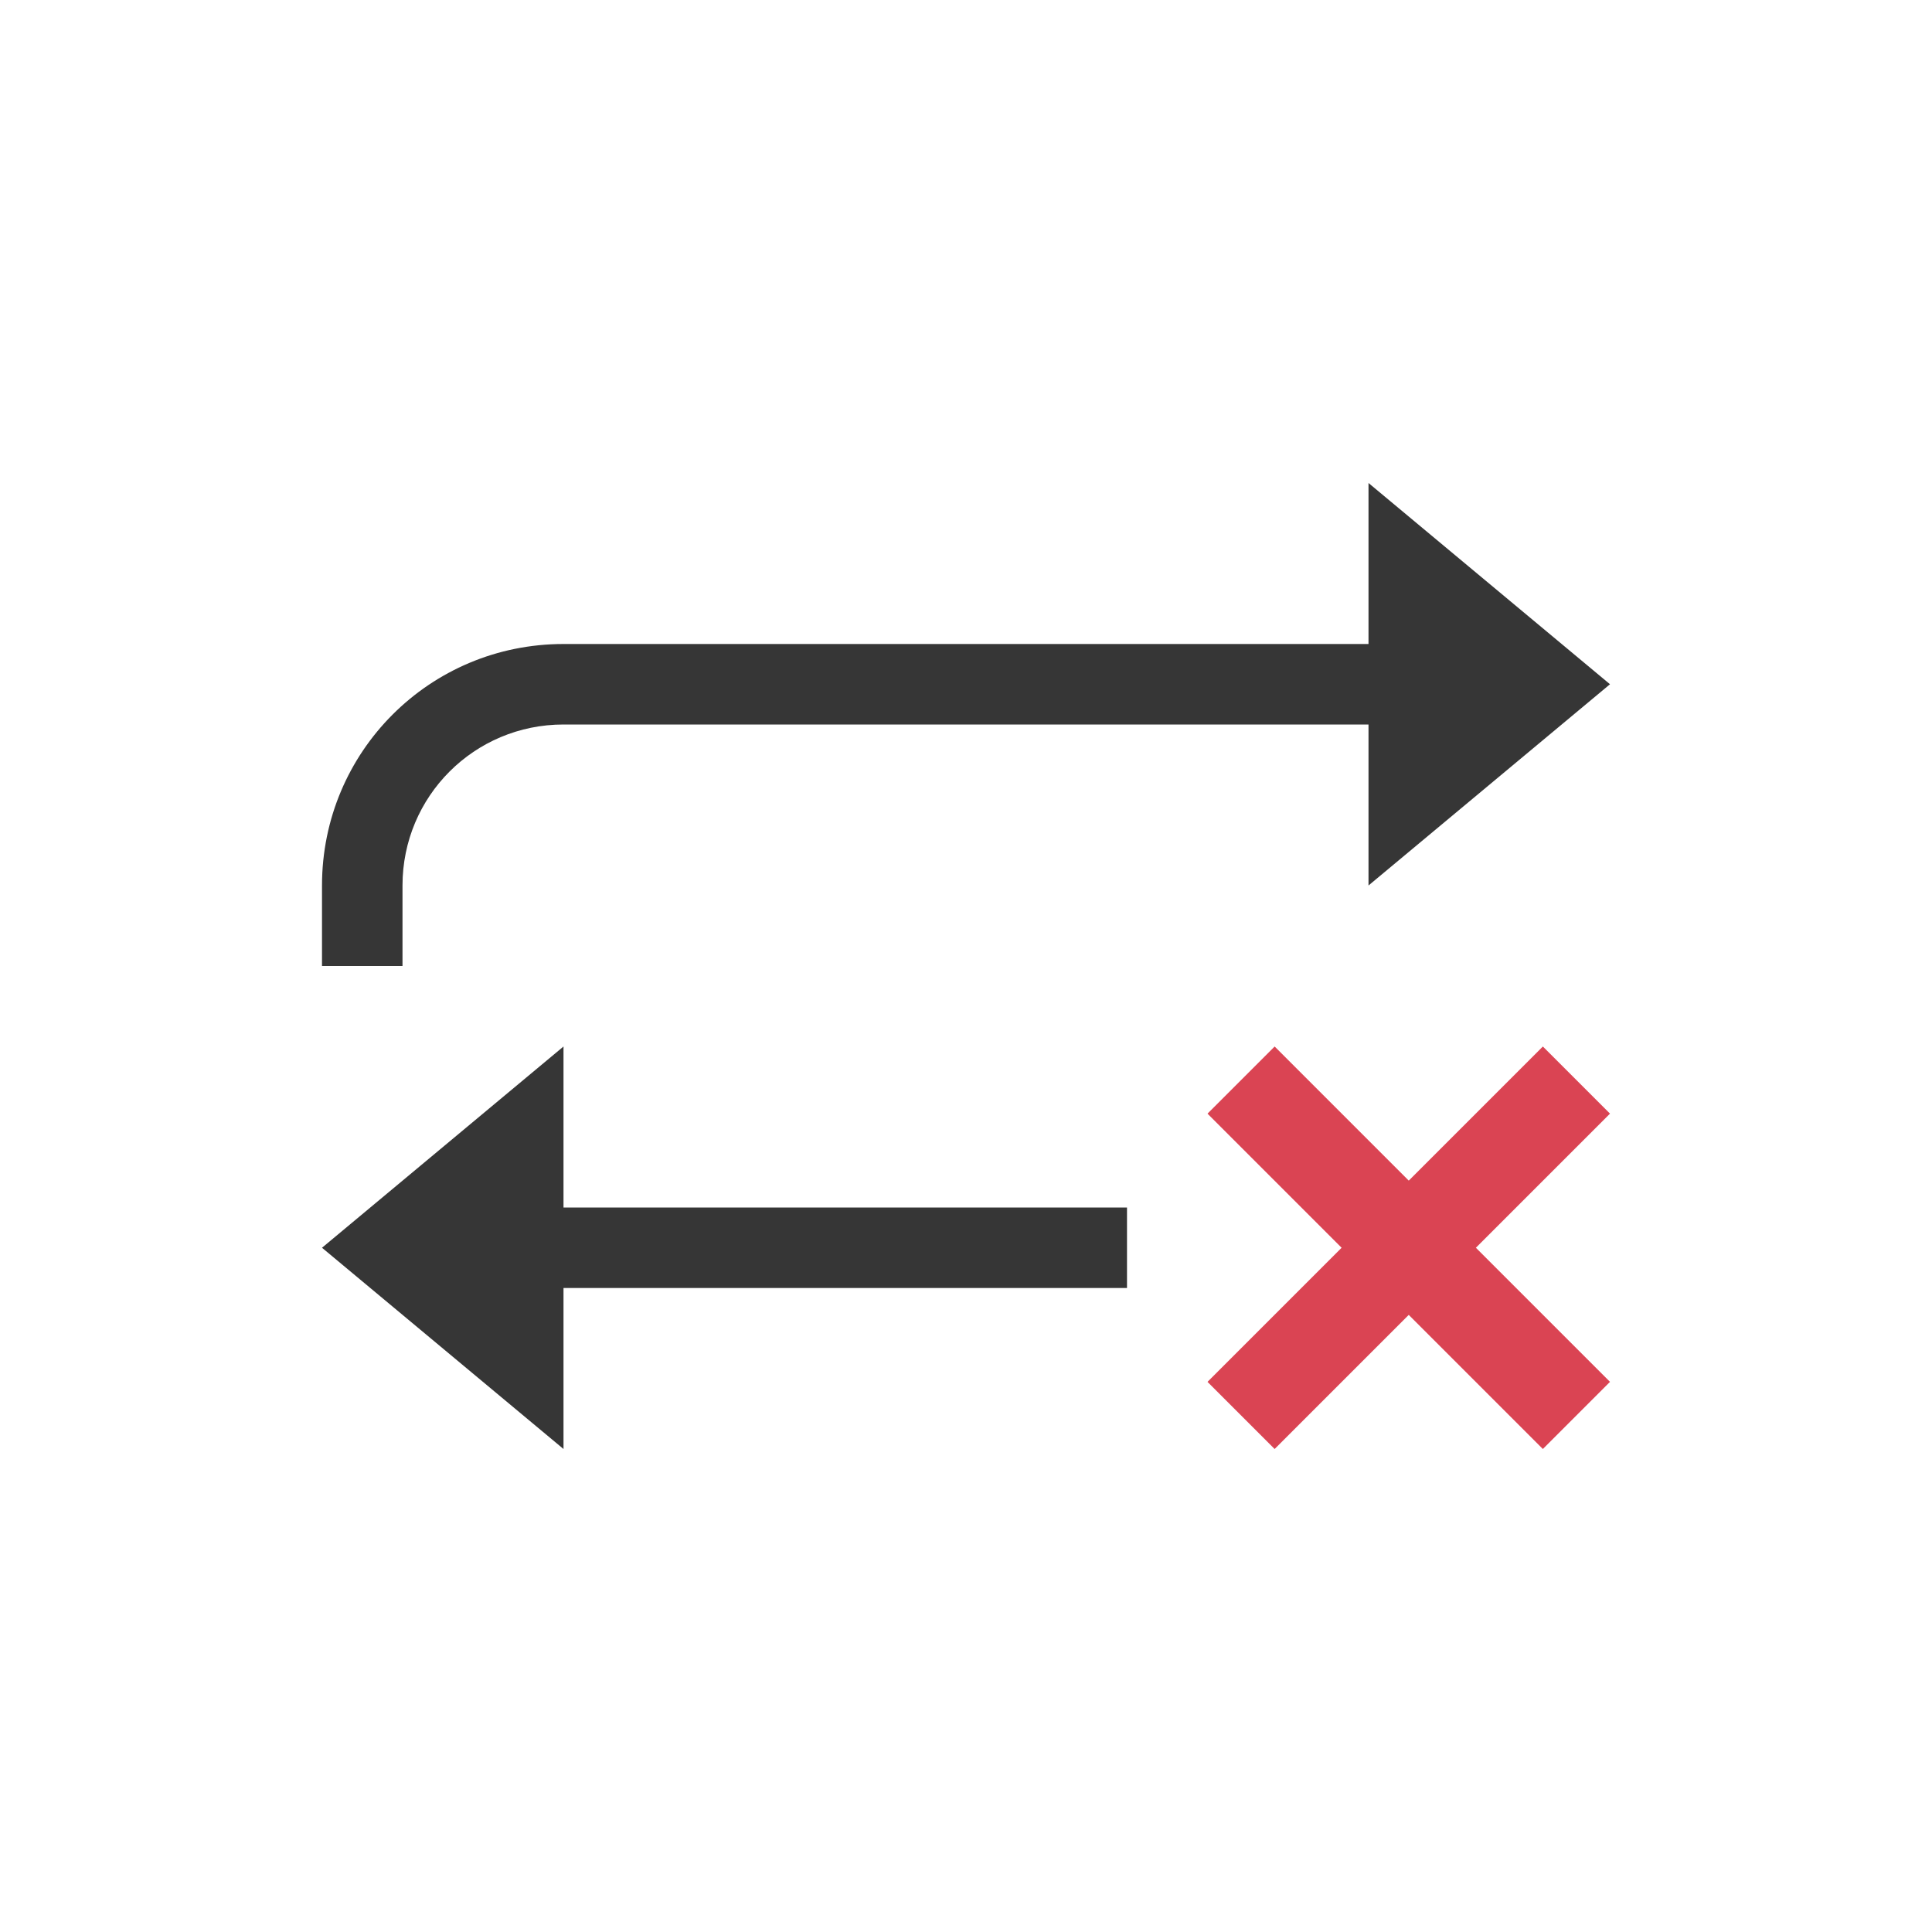
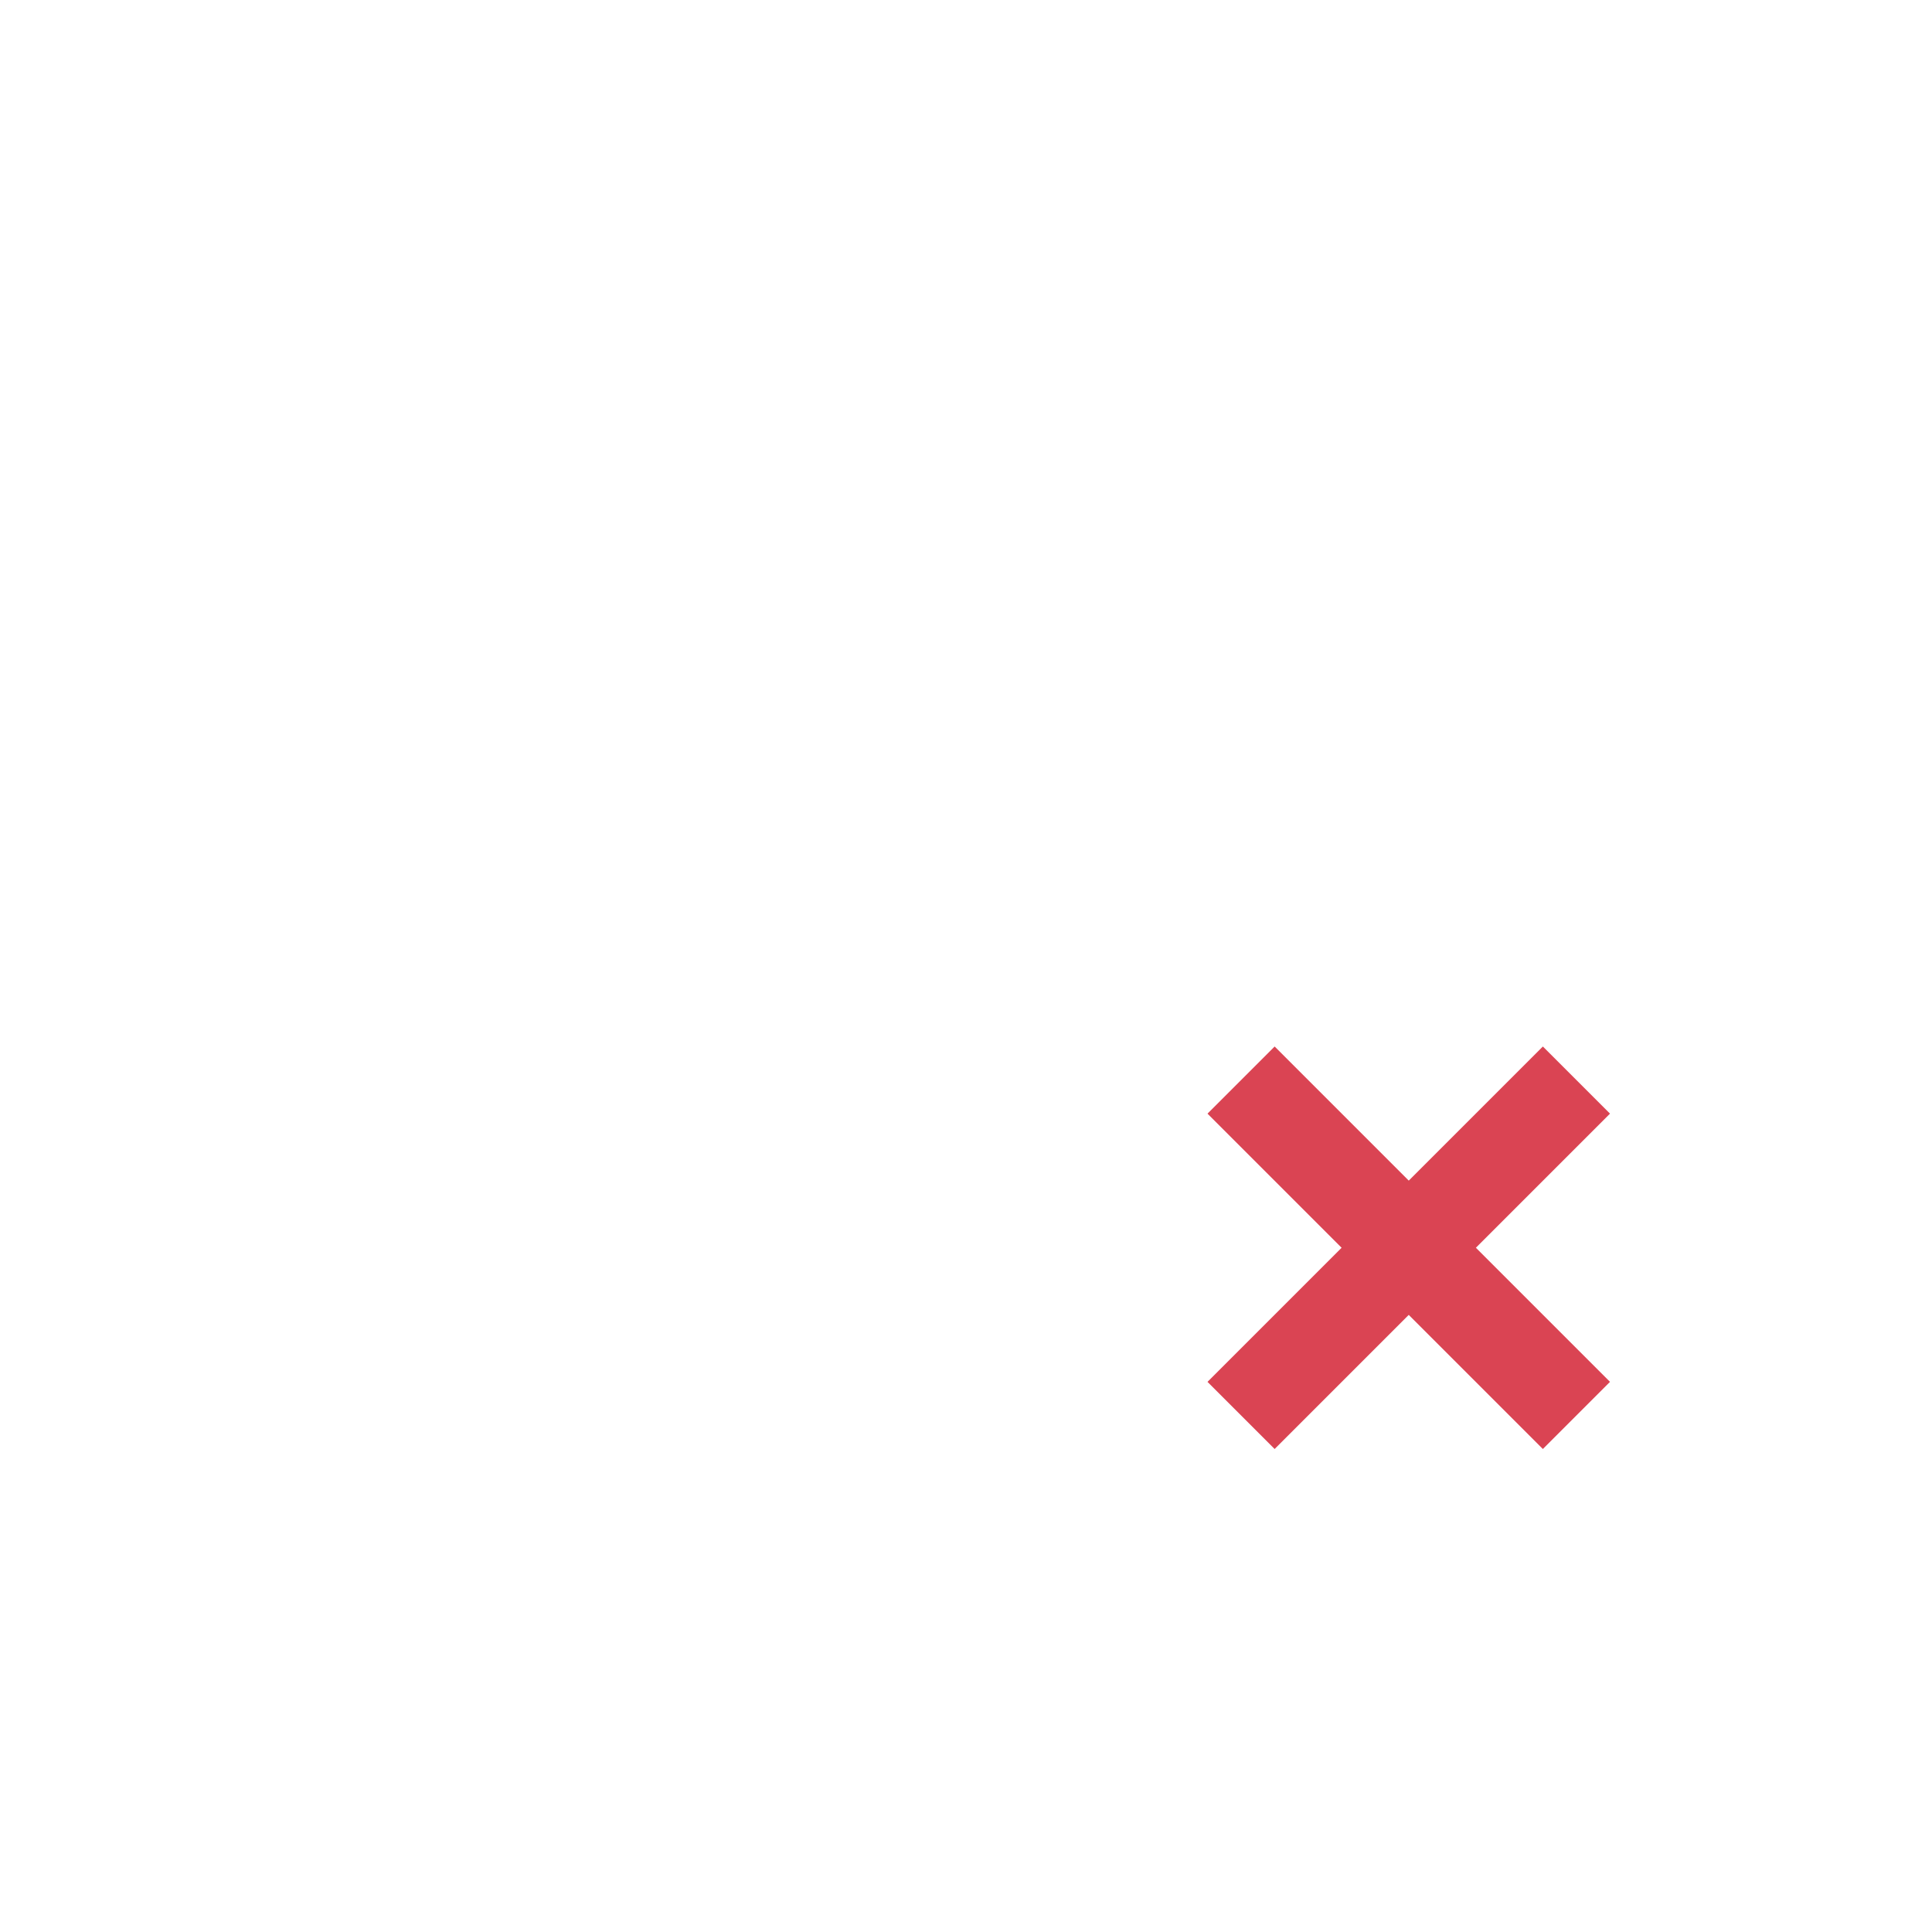
<svg xmlns="http://www.w3.org/2000/svg" version="1.1" viewBox="0 0 24 24">
  <defs>
    <style id="current-color-scheme" type="text/css">
            .ColorScheme-Text {
              color:#363636;
            }
            .ColorScheme-NegativeText {
              color:#da4453;
            }
        </style>
  </defs>
  <g transform="translate(1,1)">
-     <path class="ColorScheme-Text" d="m16 5v2h-10c-1.662 0-3 1.338-3 3v1h1v-1c0-1.108 0.892-2 2-2h10v2l3-2.5zm-3 9h-7v-2l-3 2.5 3 2.5v-2h7z" fill="currentColor" />
    <path class="ColorScheme-NegativeText" d="m14.834 12-0.834 0.834 1.666 1.666-1.666 1.666 0.834 0.834 1.666-1.666 1.666 1.666 0.834-0.834-1.666-1.666 1.666-1.666-0.834-0.834-1.666 1.666z" fill="currentColor" />
  </g>
</svg>